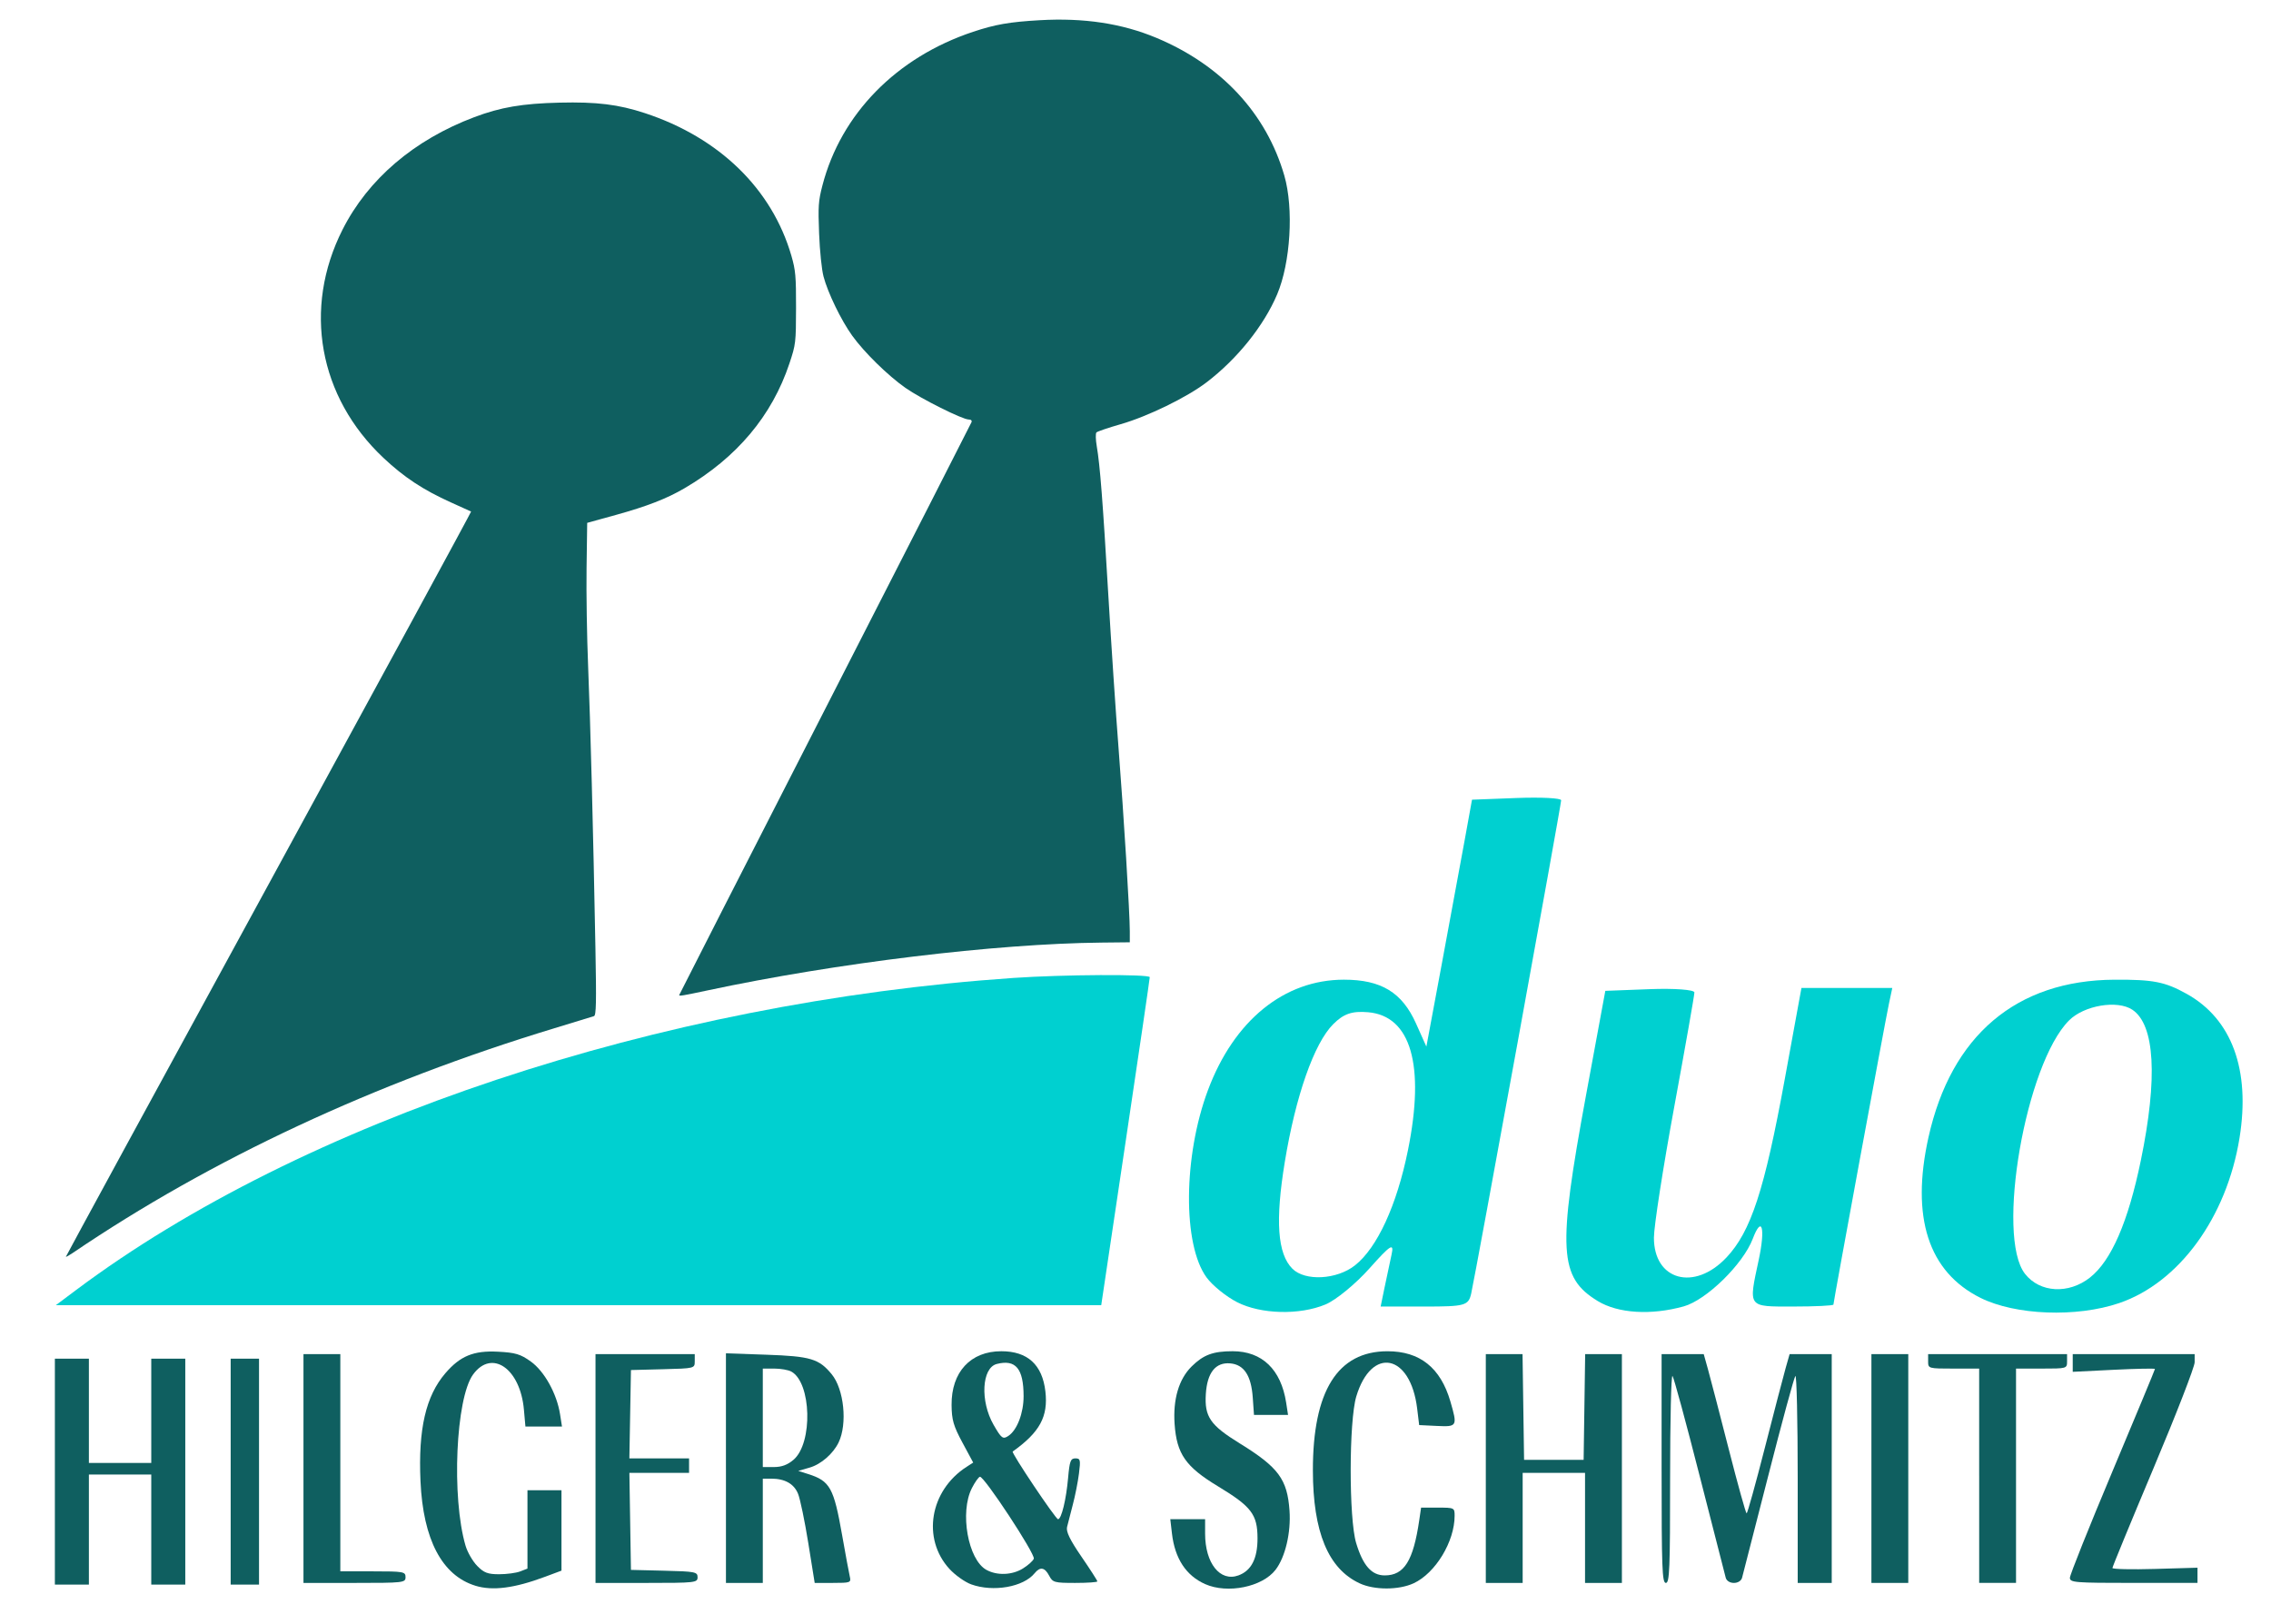
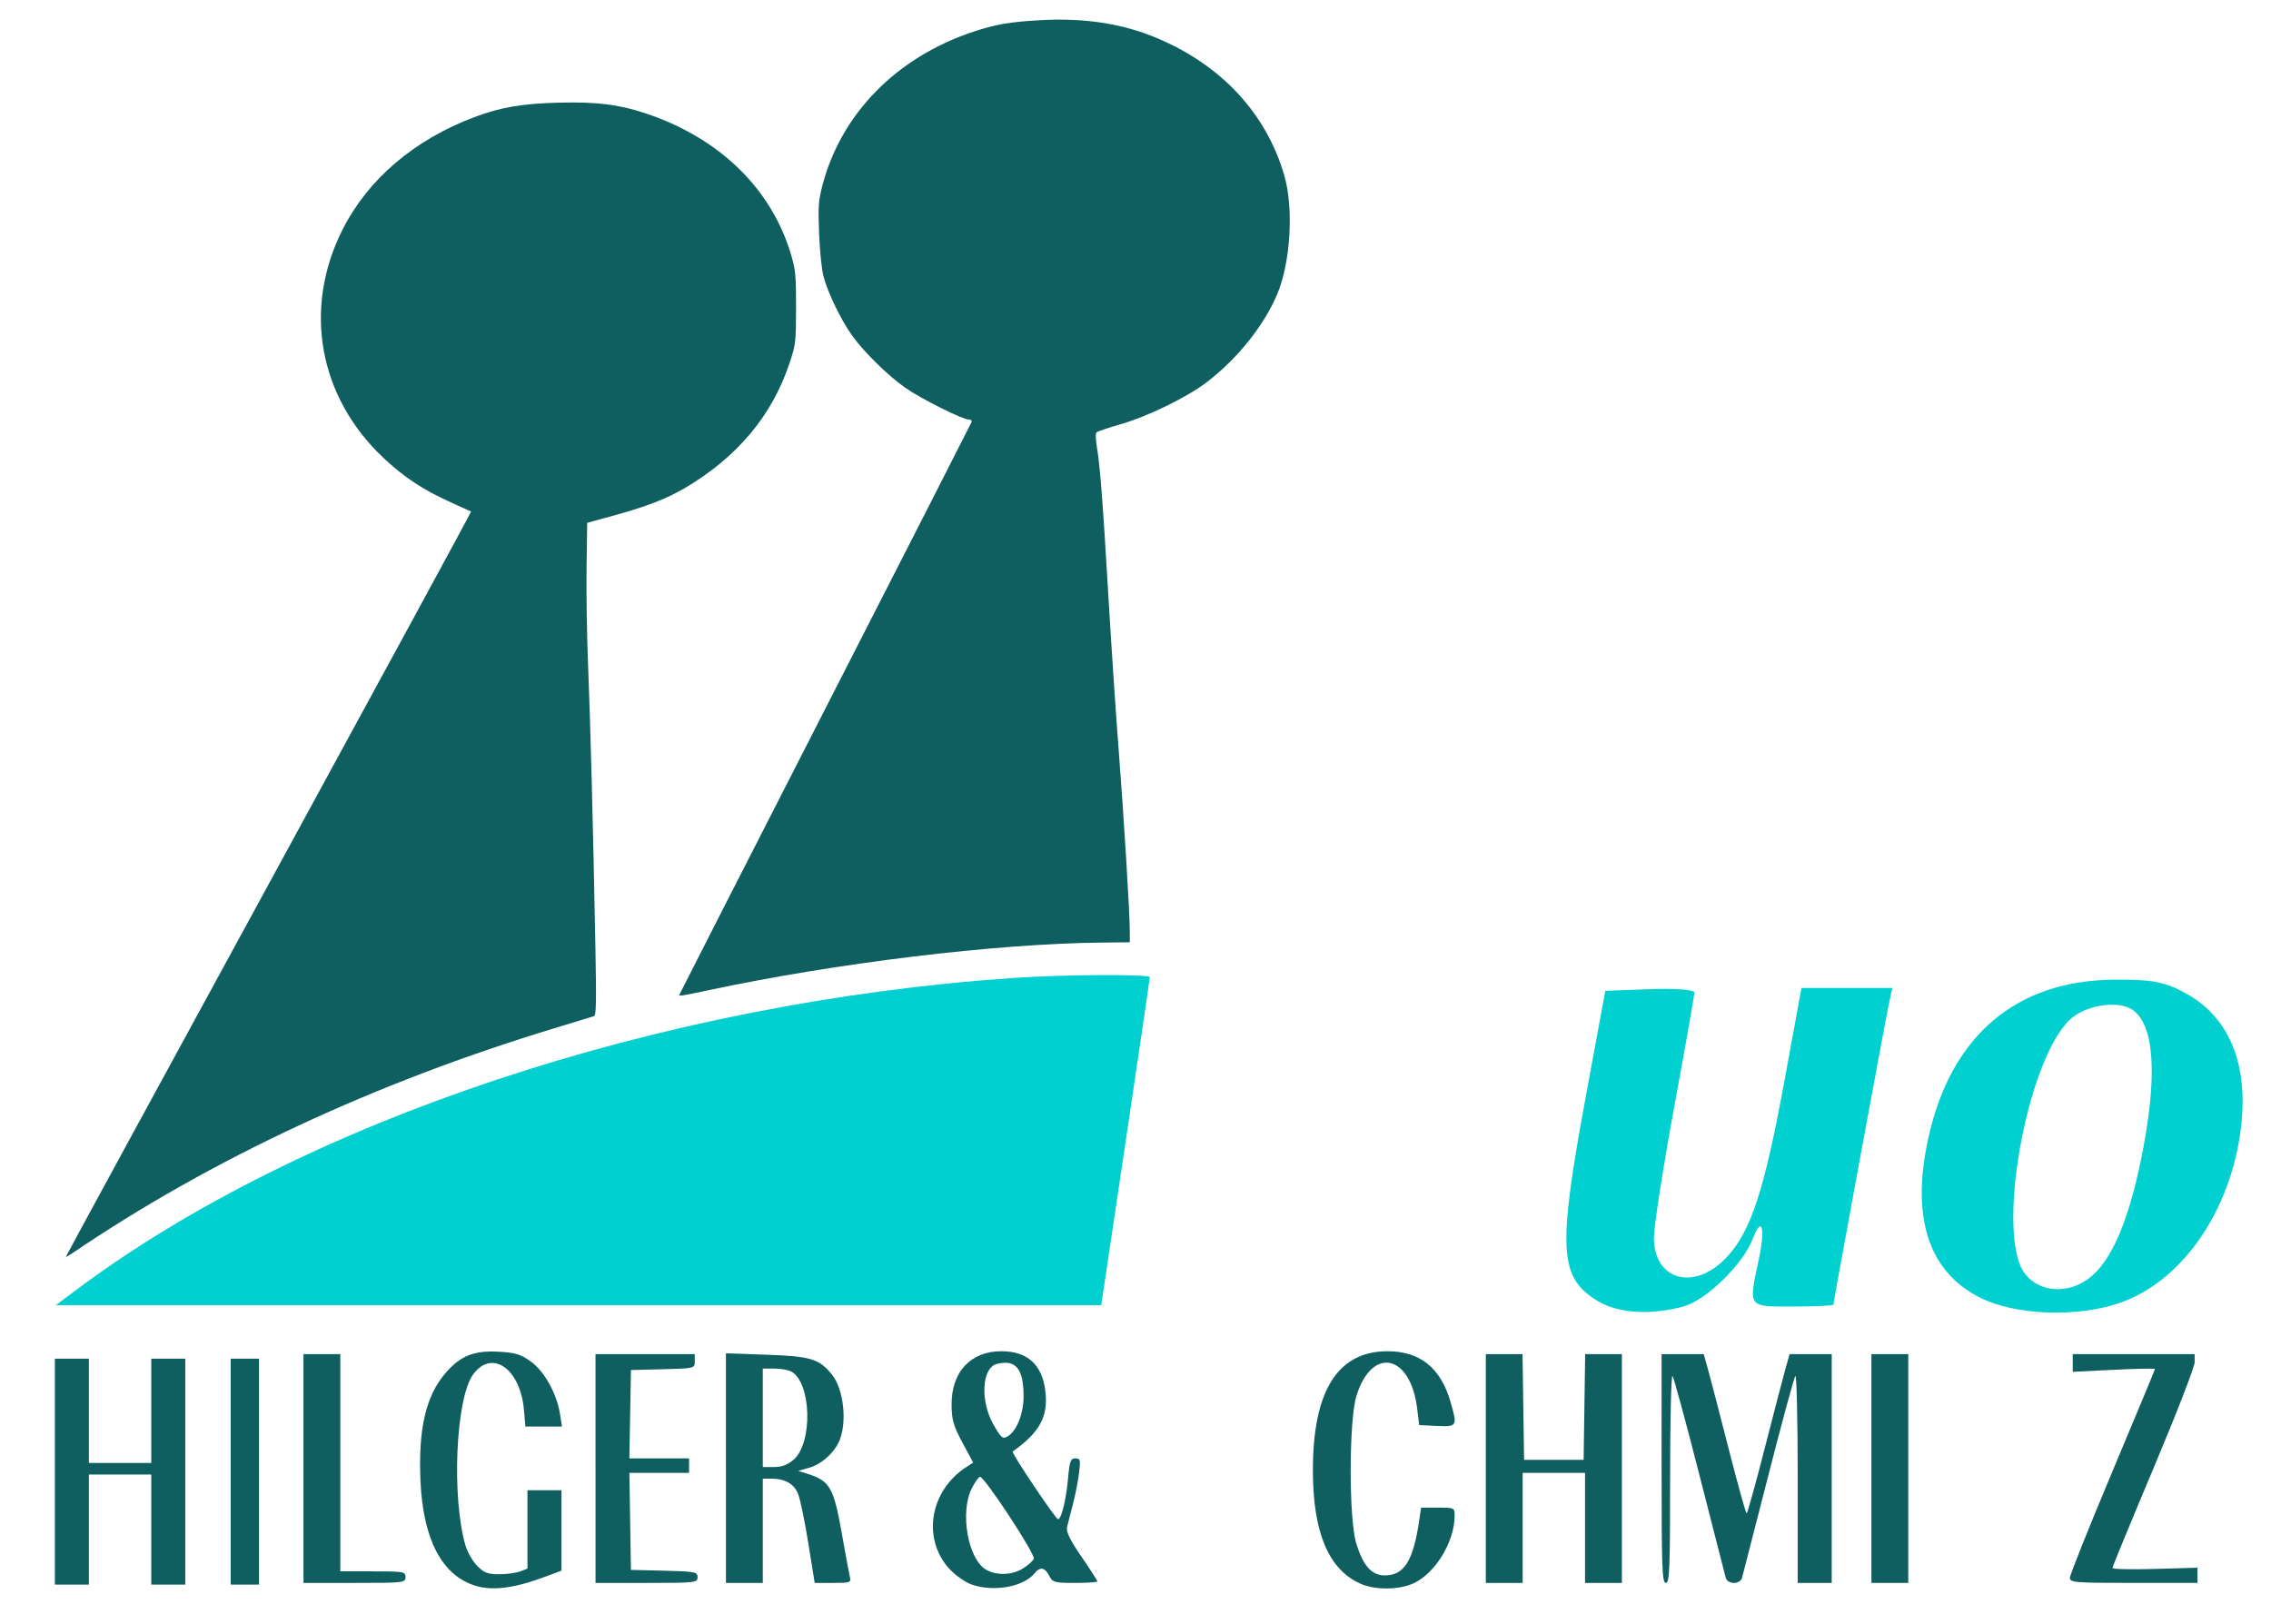
<svg xmlns="http://www.w3.org/2000/svg" width="130" height="93" viewBox="0 0 280 200" id="duo-logo">
  <g transform="translate(-88.257,-570.571)">
-     <path style="fill:#00d0d0;fill-opacity:1;fill-rule:nonzero;stroke:none" d="m 240.788,730.991 c -1.347,-0.687 -3.042,-2.059 -3.767,-3.049 -2.96,-4.044 -2.88,-14.952 0.17,-23.104 3.215,-8.593 9.399,-13.616 16.762,-13.616 4.598,0 7.173,1.566 8.892,5.407 l 1.274,2.847 1.906,-10.224 c 1.048,-5.623 2.314,-12.474 2.813,-15.224 l 0.907,-5 5.496,-0.209 c 3.023,-0.115 5.496,0.011 5.496,0.279 0,0.577 -10.558,58.48 -11.091,60.823 -0.339,1.493 -0.75,1.607 -5.766,1.607 l -5.4,0 0.478,-2.321 c 0.263,-1.277 0.656,-3.125 0.873,-4.107 0.328,-1.48 -0.137,-1.188 -2.711,1.705 -1.708,1.92 -4.155,3.929 -5.436,4.464 -3.205,1.339 -7.964,1.218 -10.897,-0.277 z m 14.519,-4.534 c 2.748,-2.162 5.164,-7.405 6.539,-14.192 2.128,-10.502 0.372,-16.58 -4.921,-17.03 -1.97,-0.168 -3.007,0.188 -4.292,1.473 -2.352,2.352 -4.631,8.838 -5.968,16.985 -1.193,7.266 -0.904,11.329 0.936,13.169 1.561,1.561 5.467,1.356 7.705,-0.405 z" id="path4272" />
    <path style="fill:#00d0d0;fill-opacity:1;fill-rule:nonzero;stroke:none" d="m 285.247,730.849 c -4.78,-2.914 -4.97,-6.279 -1.44,-25.393 l 2.375,-12.857 5.492,-0.209 c 3.021,-0.115 5.492,0.068 5.492,0.405 0,0.338 -1.121,6.699 -2.491,14.137 -1.37,7.438 -2.495,14.679 -2.5,16.091 -0.019,5.278 4.982,6.655 8.938,2.461 3.026,-3.209 4.688,-8.294 7.201,-22.033 l 2.05,-11.21 5.6,0 5.6,0 -0.417,1.964 c -0.496,2.34 -6.84,36.728 -6.84,37.079 0,0.134 -2.25,0.243 -5,0.243 -5.611,0 -5.482,0.176 -4.216,-5.728 0.852,-3.972 0.398,-5.596 -0.732,-2.622 -1.187,3.122 -5.717,7.555 -8.515,8.333 -4.029,1.119 -8.095,0.866 -10.598,-0.661 z" id="path4274" />
    <path style="fill:#00d0d0;fill-opacity:1;fill-rule:nonzero;stroke:none" d="m 332.439,730.458 c -6.426,-3.202 -8.607,-9.936 -6.413,-19.799 2.793,-12.552 10.831,-19.366 22.925,-19.434 4.792,-0.027 6.23,0.255 8.907,1.744 5.57,3.099 7.871,9.364 6.52,17.754 -1.578,9.798 -7.451,17.862 -14.844,20.381 -5.248,1.788 -12.782,1.503 -17.096,-0.646 z m 13.497,-2.505 c 2.627,-2.067 4.706,-6.851 6.271,-14.433 2.102,-10.185 1.735,-16.736 -1.04,-18.589 -1.848,-1.234 -5.951,-0.544 -7.808,1.313 -5.359,5.359 -9.054,26.647 -5.426,31.259 1.831,2.328 5.364,2.527 8.004,0.451 z" id="path4276" />
    <path style="fill:#0f5f60;fill-opacity:1;fill-rule:nonzero;stroke:none" d="m 95.023,751.885 0,-13.929 2.097,0 2.097,0 0,6.429 0,6.429 3.845,0 3.845,0 0,-6.429 0,-6.429 2.097,0 2.097,0 0,13.929 0,13.929 -2.097,0 -2.097,0 0,-6.786 0,-6.786 -3.845,0 -3.845,0 0,6.786 0,6.786 -2.097,0 -2.097,0 0,-13.929 z" id="path4278" />
    <path style="fill:#0f5f60;fill-opacity:1;fill-rule:nonzero;stroke:none" d="m 116.697,751.885 0,-13.929 1.748,0 1.748,0 0,13.929 0,13.929 -1.748,0 -1.748,0 0,-13.929 z" id="path4280" />
    <path style="fill:#0f5f60;fill-opacity:1;fill-rule:nonzero;stroke:none" d="m 125.673,751.501 0,-14.107 2.272,0 2.272,0 0,13.393 0,13.393 4.02,0 c 3.787,0 4.02,0.041 4.02,0.714 0,0.688 -0.233,0.714 -6.292,0.714 l -6.292,0 0,-14.107 z" id="path4282" />
    <path style="fill:#0f5f60;fill-opacity:1;fill-rule:nonzero;stroke:none" d="m 146.874,765.955 c -4.117,-1.261 -6.449,-5.695 -6.773,-12.88 -0.29,-6.426 0.652,-10.515 3.071,-13.329 1.829,-2.128 3.485,-2.806 6.481,-2.651 2.15,0.111 2.778,0.299 4.05,1.212 1.675,1.203 3.205,3.96 3.604,6.497 l 0.239,1.518 -2.254,0 -2.254,0 -0.185,-2.079 c -0.451,-5.079 -3.959,-7.507 -6.268,-4.337 -2.138,2.934 -2.676,15.155 -0.93,21.109 0.236,0.804 0.882,1.926 1.437,2.492 0.834,0.852 1.301,1.03 2.706,1.03 0.934,0 2.102,-0.157 2.595,-0.348 l 0.897,-0.348 0,-4.83 0,-4.83 2.097,0 2.097,0 0,4.956 0,4.956 -2.01,0.751 c -3.79,1.417 -6.473,1.763 -8.6,1.112 z" id="path4284" />
    <path style="fill:#0f5f60;fill-opacity:1;fill-rule:nonzero;stroke:none" d="m 161.679,751.501 0,-14.107 6.118,0 6.118,0 0,0.881 c 0,0.879 -0.011,0.881 -3.933,0.982 l -3.933,0.101 -0.097,5.446 -0.097,5.446 3.68,0 3.68,0 0,0.893 0,0.893 -3.679,0 -3.679,0 0.096,5.982 0.096,5.982 4.108,0.101 c 3.819,0.093 4.108,0.15 4.108,0.804 0,0.673 -0.267,0.703 -6.292,0.703 l -6.292,0 0,-14.107 z" id="path4286" />
    <path style="fill:#0f5f60;fill-opacity:1;fill-rule:nonzero;stroke:none" d="m 177.76,751.451 0,-14.156 4.982,0.173 c 5.447,0.189 6.487,0.499 8.054,2.402 1.527,1.854 1.961,6.124 0.856,8.416 -0.673,1.395 -2.168,2.696 -3.563,3.099 l -1.415,0.409 1.224,0.389 c 2.699,0.857 3.158,1.684 4.189,7.546 0.414,2.349 0.837,4.633 0.941,5.075 0.181,0.77 0.096,0.804 -2.068,0.804 l -2.257,0 -0.789,-4.911 c -0.434,-2.701 -1.001,-5.434 -1.26,-6.074 -0.501,-1.24 -1.625,-1.873 -3.323,-1.873 l -1.026,0 0,6.429 0,6.429 -2.272,0 -2.272,0 0,-14.156 z m 8.341,-1.035 c 2.395,-2.059 2.202,-9.512 -0.281,-10.87 -0.37,-0.202 -1.312,-0.368 -2.094,-0.368 l -1.421,0 0,6.071 0,6.071 1.372,0 c 0.958,0 1.689,-0.273 2.425,-0.906 z" id="path4288" />
    <path style="fill:#0f5f60;fill-opacity:1;fill-rule:nonzero;stroke:none" d="m 207.999,765.785 c -0.769,-0.278 -1.975,-1.134 -2.681,-1.903 -3.417,-3.726 -2.425,-9.66 2.105,-12.583 l 0.823,-0.531 -1.323,-2.458 c -1.11,-2.062 -1.326,-2.809 -1.342,-4.634 -0.036,-4.074 2.337,-6.641 6.135,-6.638 3.234,0.002 5.049,1.657 5.431,4.951 0.36,3.105 -0.692,5.04 -4.031,7.418 -0.202,0.144 5.294,8.344 5.592,8.344 0.415,0 1.003,-2.416 1.239,-5.089 0.184,-2.077 0.307,-2.411 0.894,-2.411 0.619,0 0.66,0.172 0.445,1.875 -0.13,1.031 -0.472,2.759 -0.76,3.839 -0.288,1.08 -0.607,2.32 -0.709,2.755 -0.133,0.57 0.362,1.589 1.776,3.649 1.079,1.572 1.961,2.945 1.961,3.049 0,0.105 -1.232,0.19 -2.738,0.19 -2.562,0 -2.768,-0.057 -3.205,-0.893 -0.544,-1.038 -1.117,-1.134 -1.792,-0.301 -1.378,1.701 -5.102,2.354 -7.821,1.371 z m 6.392,-1.967 c 0.631,-0.393 1.229,-0.931 1.328,-1.194 0.21,-0.56 -6.164,-10.251 -6.648,-10.106 -0.18,0.054 -0.626,0.688 -0.992,1.409 -1.511,2.975 -0.473,8.811 1.79,10.067 1.316,0.731 3.184,0.658 4.522,-0.175 z m -1.804,-16.341 c 1.075,-0.718 1.877,-2.817 1.873,-4.905 -0.006,-3.398 -0.976,-4.56 -3.306,-3.963 -1.852,0.475 -2.071,4.581 -0.398,7.496 0.968,1.687 1.152,1.825 1.831,1.372 z" id="path4290" />
-     <path style="fill:#0f5f60;fill-opacity:1;fill-rule:nonzero;stroke:none" d="m 236.85,765.756 c -2.358,-1.045 -3.74,-3.15 -4.099,-6.245 l -0.204,-1.761 2.146,0 2.146,0 0,1.778 c 0,3.654 1.849,5.975 4.105,5.154 1.595,-0.581 2.363,-2.077 2.357,-4.59 -0.008,-2.931 -0.75,-3.903 -4.888,-6.406 -3.978,-2.406 -5.076,-3.985 -5.334,-7.667 -0.214,-3.061 0.524,-5.552 2.108,-7.113 1.454,-1.432 2.636,-1.87 5.053,-1.87 3.621,0 5.961,2.25 6.592,6.339 l 0.234,1.518 -2.1,0 -2.1,0 -0.152,-2.148 c -0.192,-2.715 -1.078,-4.058 -2.774,-4.209 -1.809,-0.16 -2.845,1.138 -3.011,3.772 -0.176,2.811 0.532,3.843 4.188,6.099 4.772,2.945 5.858,4.414 6.13,8.295 0.189,2.705 -0.526,5.733 -1.722,7.286 -1.631,2.119 -5.914,2.991 -8.675,1.767 z" id="path4292" />
    <path style="fill:#0f5f60;fill-opacity:1;fill-rule:nonzero;stroke:none" d="m 255.888,765.656 c -3.872,-1.797 -5.75,-6.332 -5.76,-13.906 -0.013,-9.807 3.044,-14.701 9.185,-14.71 4.003,-0.006 6.558,2.031 7.768,6.191 0.89,3.063 0.848,3.141 -1.664,3.019 l -2.185,-0.106 -0.248,-2.039 c -0.822,-6.757 -5.63,-7.715 -7.504,-1.496 -0.913,3.03 -0.925,15.072 -0.019,18.076 0.841,2.787 1.907,3.995 3.525,3.995 2.405,0 3.523,-1.795 4.26,-6.839 l 0.222,-1.518 2.067,0 c 2.034,0 2.067,0.016 2.067,1.007 0,3.181 -2.362,7.073 -5.049,8.32 -1.835,0.851 -4.839,0.855 -6.665,0.008 z" id="path4294" />
    <path style="fill:#0f5f60;fill-opacity:1;fill-rule:nonzero;stroke:none" d="m 271.448,751.501 0,-14.107 2.264,0 2.264,0 0.095,6.518 0.095,6.518 3.671,0 3.671,0 0.095,-6.518 0.095,-6.518 2.264,0 2.264,0 0,14.107 0,14.107 -2.272,0 -2.272,0 0,-6.786 0,-6.786 -3.845,0 -3.845,0 0,6.786 0,6.786 -2.272,0 -2.272,0 0,-14.107 z" id="path4296" />
    <path style="fill:#0f5f60;fill-opacity:1;fill-rule:nonzero;stroke:none" d="m 293.122,751.501 0,-14.107 2.597,0 2.597,0 0.524,1.875 c 0.288,1.031 1.438,5.451 2.555,9.821 1.117,4.371 2.112,7.946 2.21,7.946 0.098,-4.3e-4 1.114,-3.657 2.256,-8.125 1.143,-4.468 2.295,-8.888 2.561,-9.821 l 0.483,-1.696 2.596,0 2.596,0 0,14.107 0,14.107 -2.098,0 -2.097,0 0,-12.929 c 0,-7.111 -0.13,-12.776 -0.289,-12.589 -0.159,0.187 -1.663,5.723 -3.342,12.304 -1.679,6.58 -3.133,12.246 -3.231,12.589 -0.105,0.368 -0.518,0.625 -1.005,0.625 -0.487,0 -0.9,-0.257 -1.004,-0.625 -0.098,-0.344 -1.548,-6.009 -3.224,-12.589 -1.676,-6.58 -3.18,-12.117 -3.342,-12.304 -0.162,-0.187 -0.295,5.479 -0.295,12.589 0,11.254 -0.068,12.929 -0.524,12.929 -0.457,0 -0.524,-1.806 -0.524,-14.107 z" id="path4298" />
    <path style="fill:#0f5f60;fill-opacity:1;fill-rule:nonzero;stroke:none" d="m 318.991,751.501 0,-14.107 2.272,0 2.272,0 0,14.107 0,14.107 -2.272,0 -2.272,0 0,-14.107 z" id="path4300" />
-     <path style="fill:#0f5f60;fill-opacity:1;fill-rule:nonzero;stroke:none" d="m 332.275,752.393 0,-13.214 -3.146,0 c -3.123,0 -3.146,-0.007 -3.146,-0.893 l 0,-0.893 8.565,0 8.565,0 0,0.893 c 0,0.886 -0.023,0.893 -3.146,0.893 l -3.146,0 0,13.214 0,13.214 -2.272,0 -2.272,0 0,-13.214 z" id="path4302" />
-     <path style="fill:#0f5f60;fill-opacity:1;fill-rule:nonzero;stroke:none" d="m 343.462,764.971 c 0,-0.35 2.36,-6.251 5.244,-13.114 2.884,-6.863 5.244,-12.546 5.244,-12.63 0,-0.084 -2.281,-0.039 -5.069,0.099 l -5.069,0.252 0,-1.093 0,-1.093 7.516,0 7.516,0 0,1.011 c 0,0.556 -2.281,6.43 -5.069,13.053 -2.788,6.623 -5.069,12.163 -5.069,12.311 0,0.148 2.36,0.2 5.244,0.117 l 5.244,-0.152 0,0.937 0,0.937 -7.866,0 c -7.311,0 -7.866,-0.045 -7.866,-0.636 z" id="path4304" />
+     <path style="fill:#0f5f60;fill-opacity:1;fill-rule:nonzero;stroke:none" d="m 343.462,764.971 c 0,-0.35 2.36,-6.251 5.244,-13.114 2.884,-6.863 5.244,-12.546 5.244,-12.63 0,-0.084 -2.281,-0.039 -5.069,0.099 l -5.069,0.252 0,-1.093 0,-1.093 7.516,0 7.516,0 0,1.011 c 0,0.556 -2.281,6.43 -5.069,13.053 -2.788,6.623 -5.069,12.163 -5.069,12.311 0,0.148 2.36,0.2 5.244,0.117 l 5.244,-0.152 0,0.937 0,0.937 -7.866,0 c -7.311,0 -7.866,-0.045 -7.866,-0.636 " id="path4304" />
    <path style="fill:#00d0d0;fill-opacity:1;fill-rule:nonzero;stroke:none" d="m 97.662,729.472 c 27.818,-20.815 71.838,-35.467 115.565,-38.467 6.124,-0.42 16.771,-0.478 16.787,-0.091 0.007,0.147 -1.337,9.308 -2.985,20.357 l -2.997,20.089 -64.447,6.4e-4 -64.447,6.5e-4 2.524,-1.889 z" id="path4320" />
    <path style="fill:#0f5f60;fill-opacity:1;fill-rule:nonzero;stroke:none" d="m 96.384,725.379 c 0,-0.06 11.258,-20.749 25.019,-45.976 13.76,-25.227 24.982,-45.885 24.938,-45.907 -0.044,-0.022 -1.153,-0.524 -2.464,-1.116 -3.439,-1.552 -5.79,-3.101 -8.333,-5.492 -8.003,-7.524 -9.963,-18.441 -5.056,-28.152 3.148,-6.229 8.826,-11.077 16.248,-13.873 3.254,-1.226 5.929,-1.681 10.511,-1.79 4.582,-0.109 7.257,0.219 10.511,1.29 9.189,3.023 15.686,9.349 18.076,17.602 0.51,1.76 0.58,2.549 0.571,6.426 -0.01,4.285 -0.034,4.493 -0.815,6.838 -2.148,6.455 -6.48,11.609 -12.939,15.395 -2.179,1.277 -4.633,2.231 -8.46,3.289 l -3.536,0.977 -0.078,5.558 c -0.043,3.057 0.043,8.509 0.192,12.117 0.278,6.751 0.628,20.247 0.901,34.767 0.127,6.722 0.094,8.29 -0.177,8.383 -0.183,0.063 -2.378,0.735 -4.878,1.493 -22.16,6.723 -42.325,16.134 -59.41,27.724 -0.451,0.306 -0.821,0.508 -0.821,0.448 z" id="path4324" />
    <path style="fill:#0f5f60;fill-opacity:1;fill-rule:nonzero;stroke:none" d="m 171.997,693.12 c 0,-0.044 8.079,-15.879 17.954,-35.189 9.875,-19.31 18.012,-35.261 18.084,-35.447 0.079,-0.207 -0.053,-0.338 -0.34,-0.336 -0.763,0.003 -5.882,-2.555 -7.793,-3.895 -2.175,-1.526 -5.102,-4.395 -6.577,-6.448 -1.365,-1.9 -3.001,-5.275 -3.532,-7.288 -0.227,-0.859 -0.462,-3.145 -0.546,-5.298 -0.131,-3.376 -0.087,-4.018 0.406,-5.921 2.29,-8.835 9.131,-15.816 18.582,-18.96 2.734,-0.91 4.48,-1.213 8.207,-1.428 5.453,-0.314 10.142,0.396 14.406,2.181 8.008,3.352 13.544,9.318 15.759,16.983 1.172,4.057 0.767,10.741 -0.887,14.643 -1.643,3.876 -4.917,7.959 -8.696,10.842 -2.435,1.858 -7.25,4.206 -10.597,5.167 -1.522,0.437 -2.865,0.893 -2.984,1.013 -0.12,0.122 -0.104,0.877 0.037,1.702 0.401,2.343 0.742,6.731 1.428,18.392 0.351,5.969 0.916,14.43 1.256,18.802 0.659,8.482 1.39,20.385 1.39,22.622 l 0,1.356 -3.472,0.036 c -13.114,0.133 -32.707,2.511 -48.579,5.894 -3.08,0.656 -3.507,0.727 -3.507,0.579 z" id="path4326" />
  </g>
</svg>